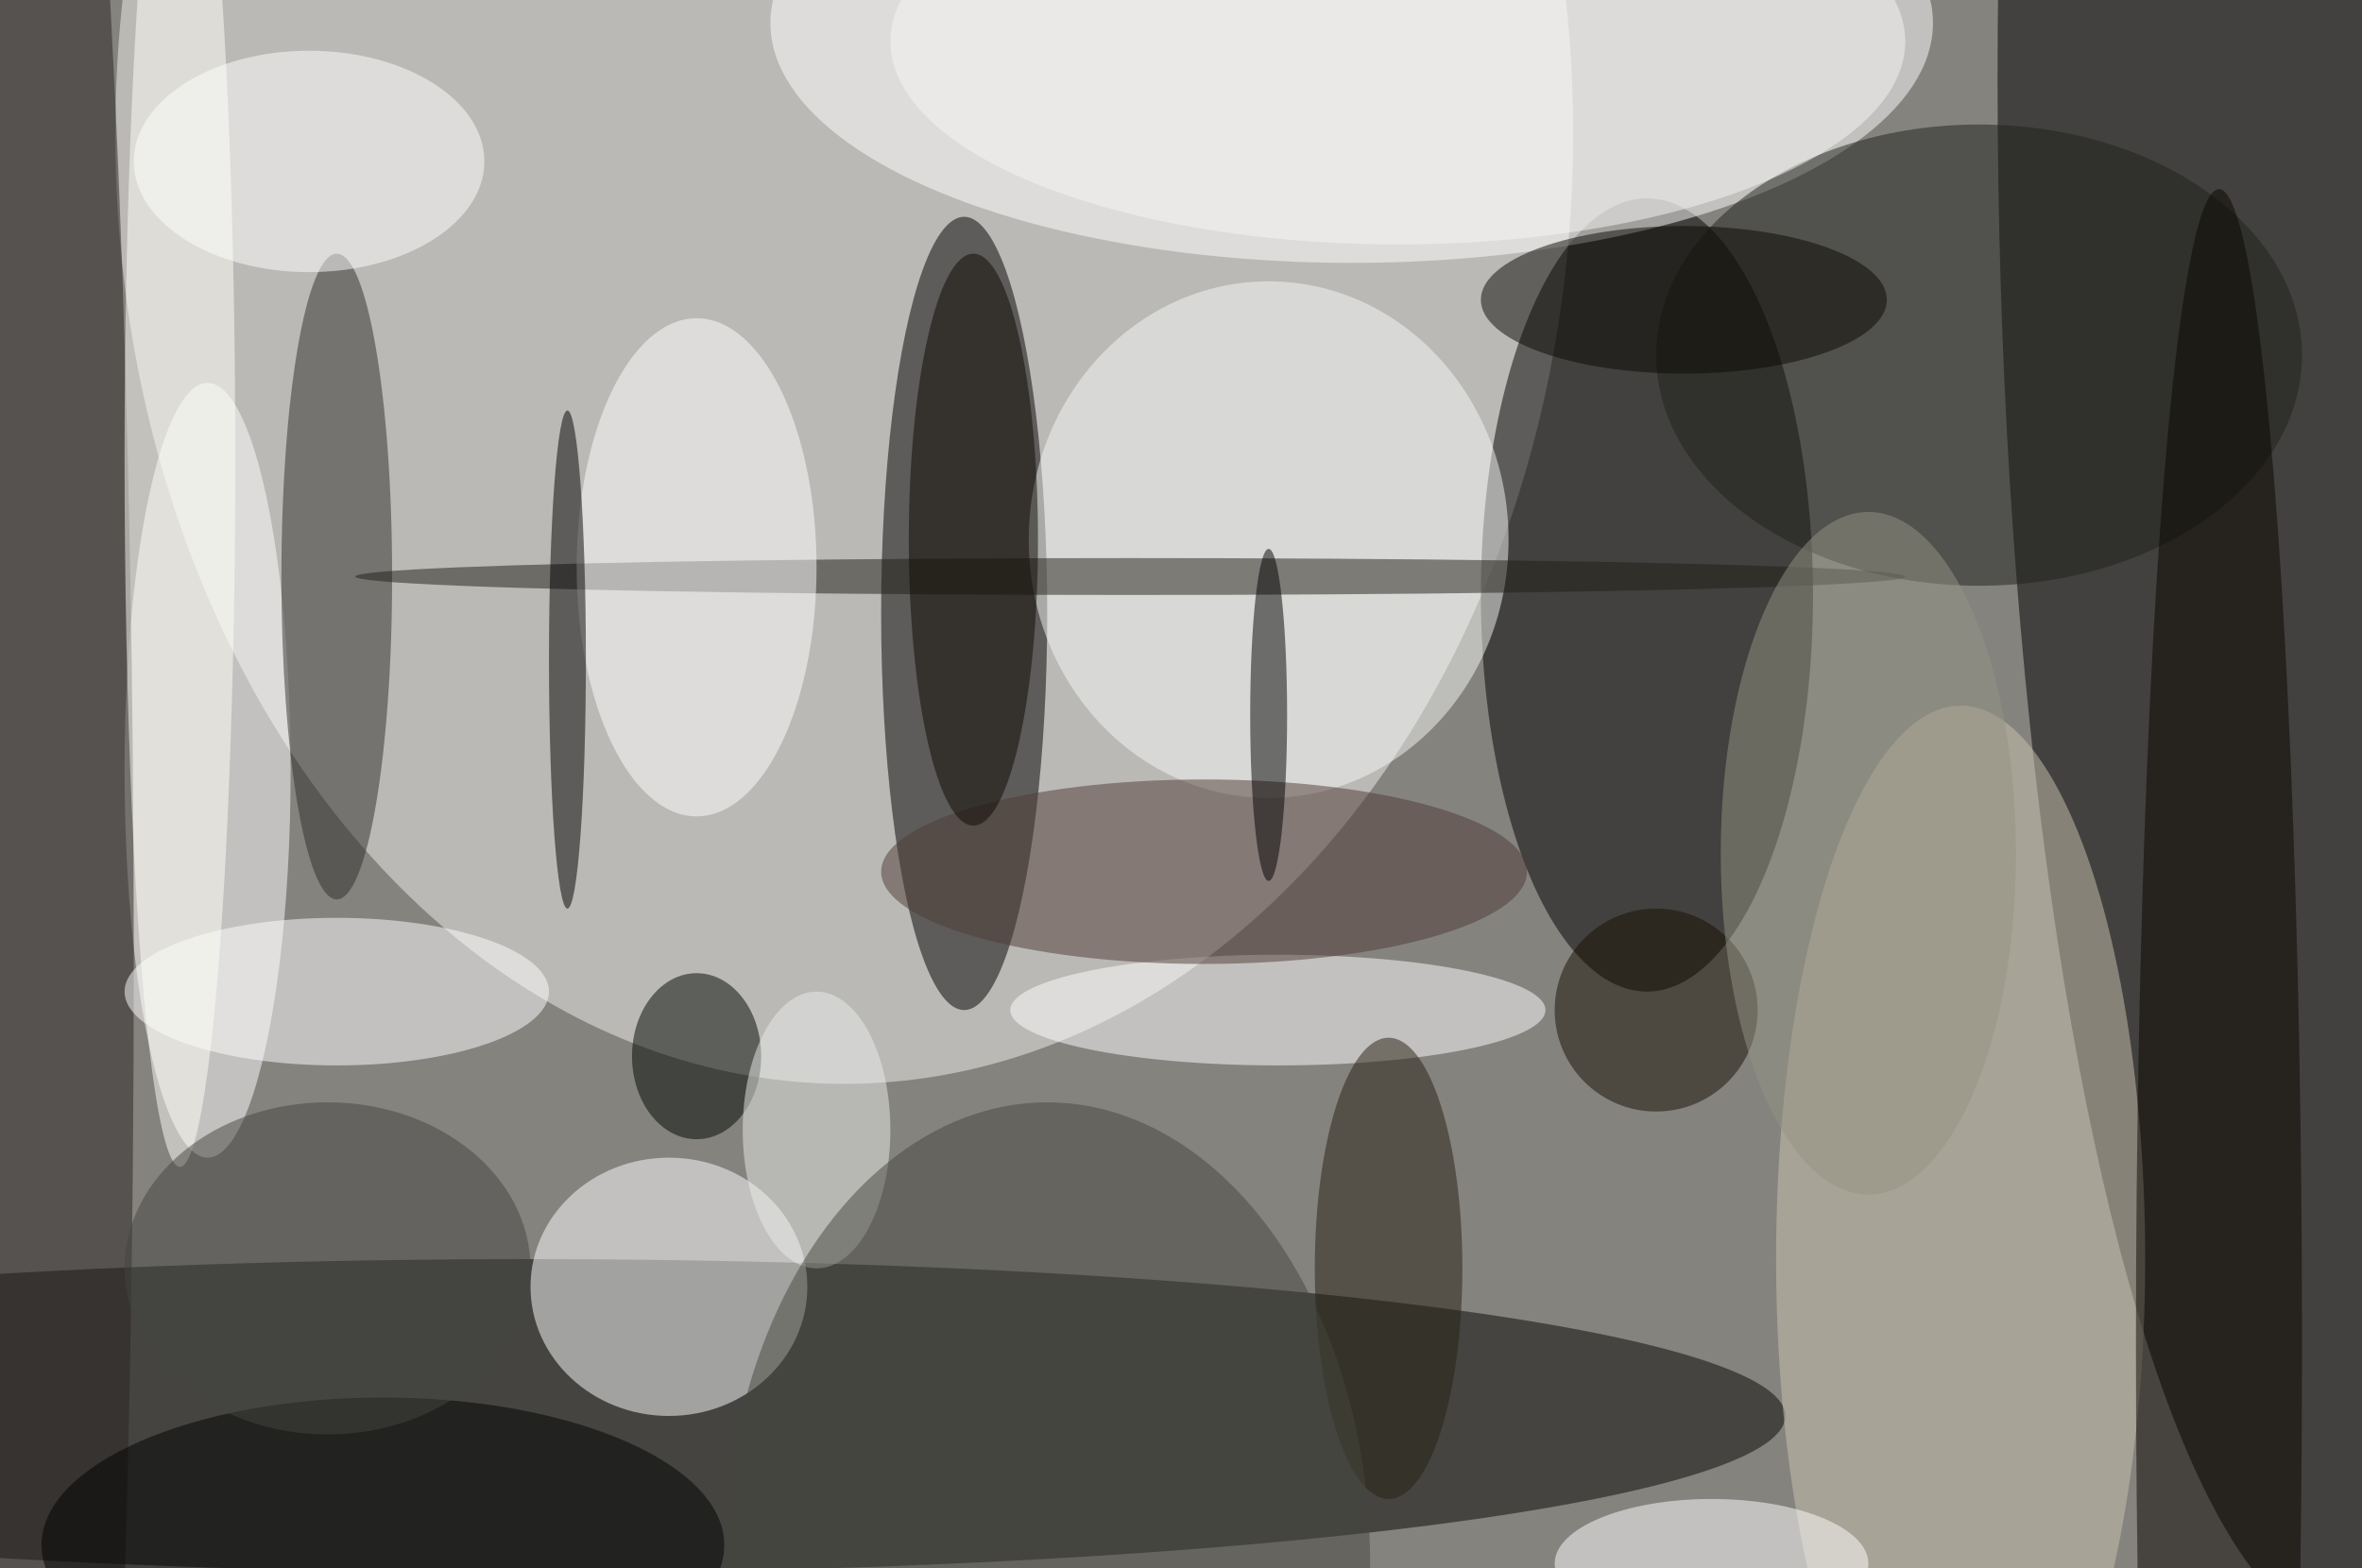
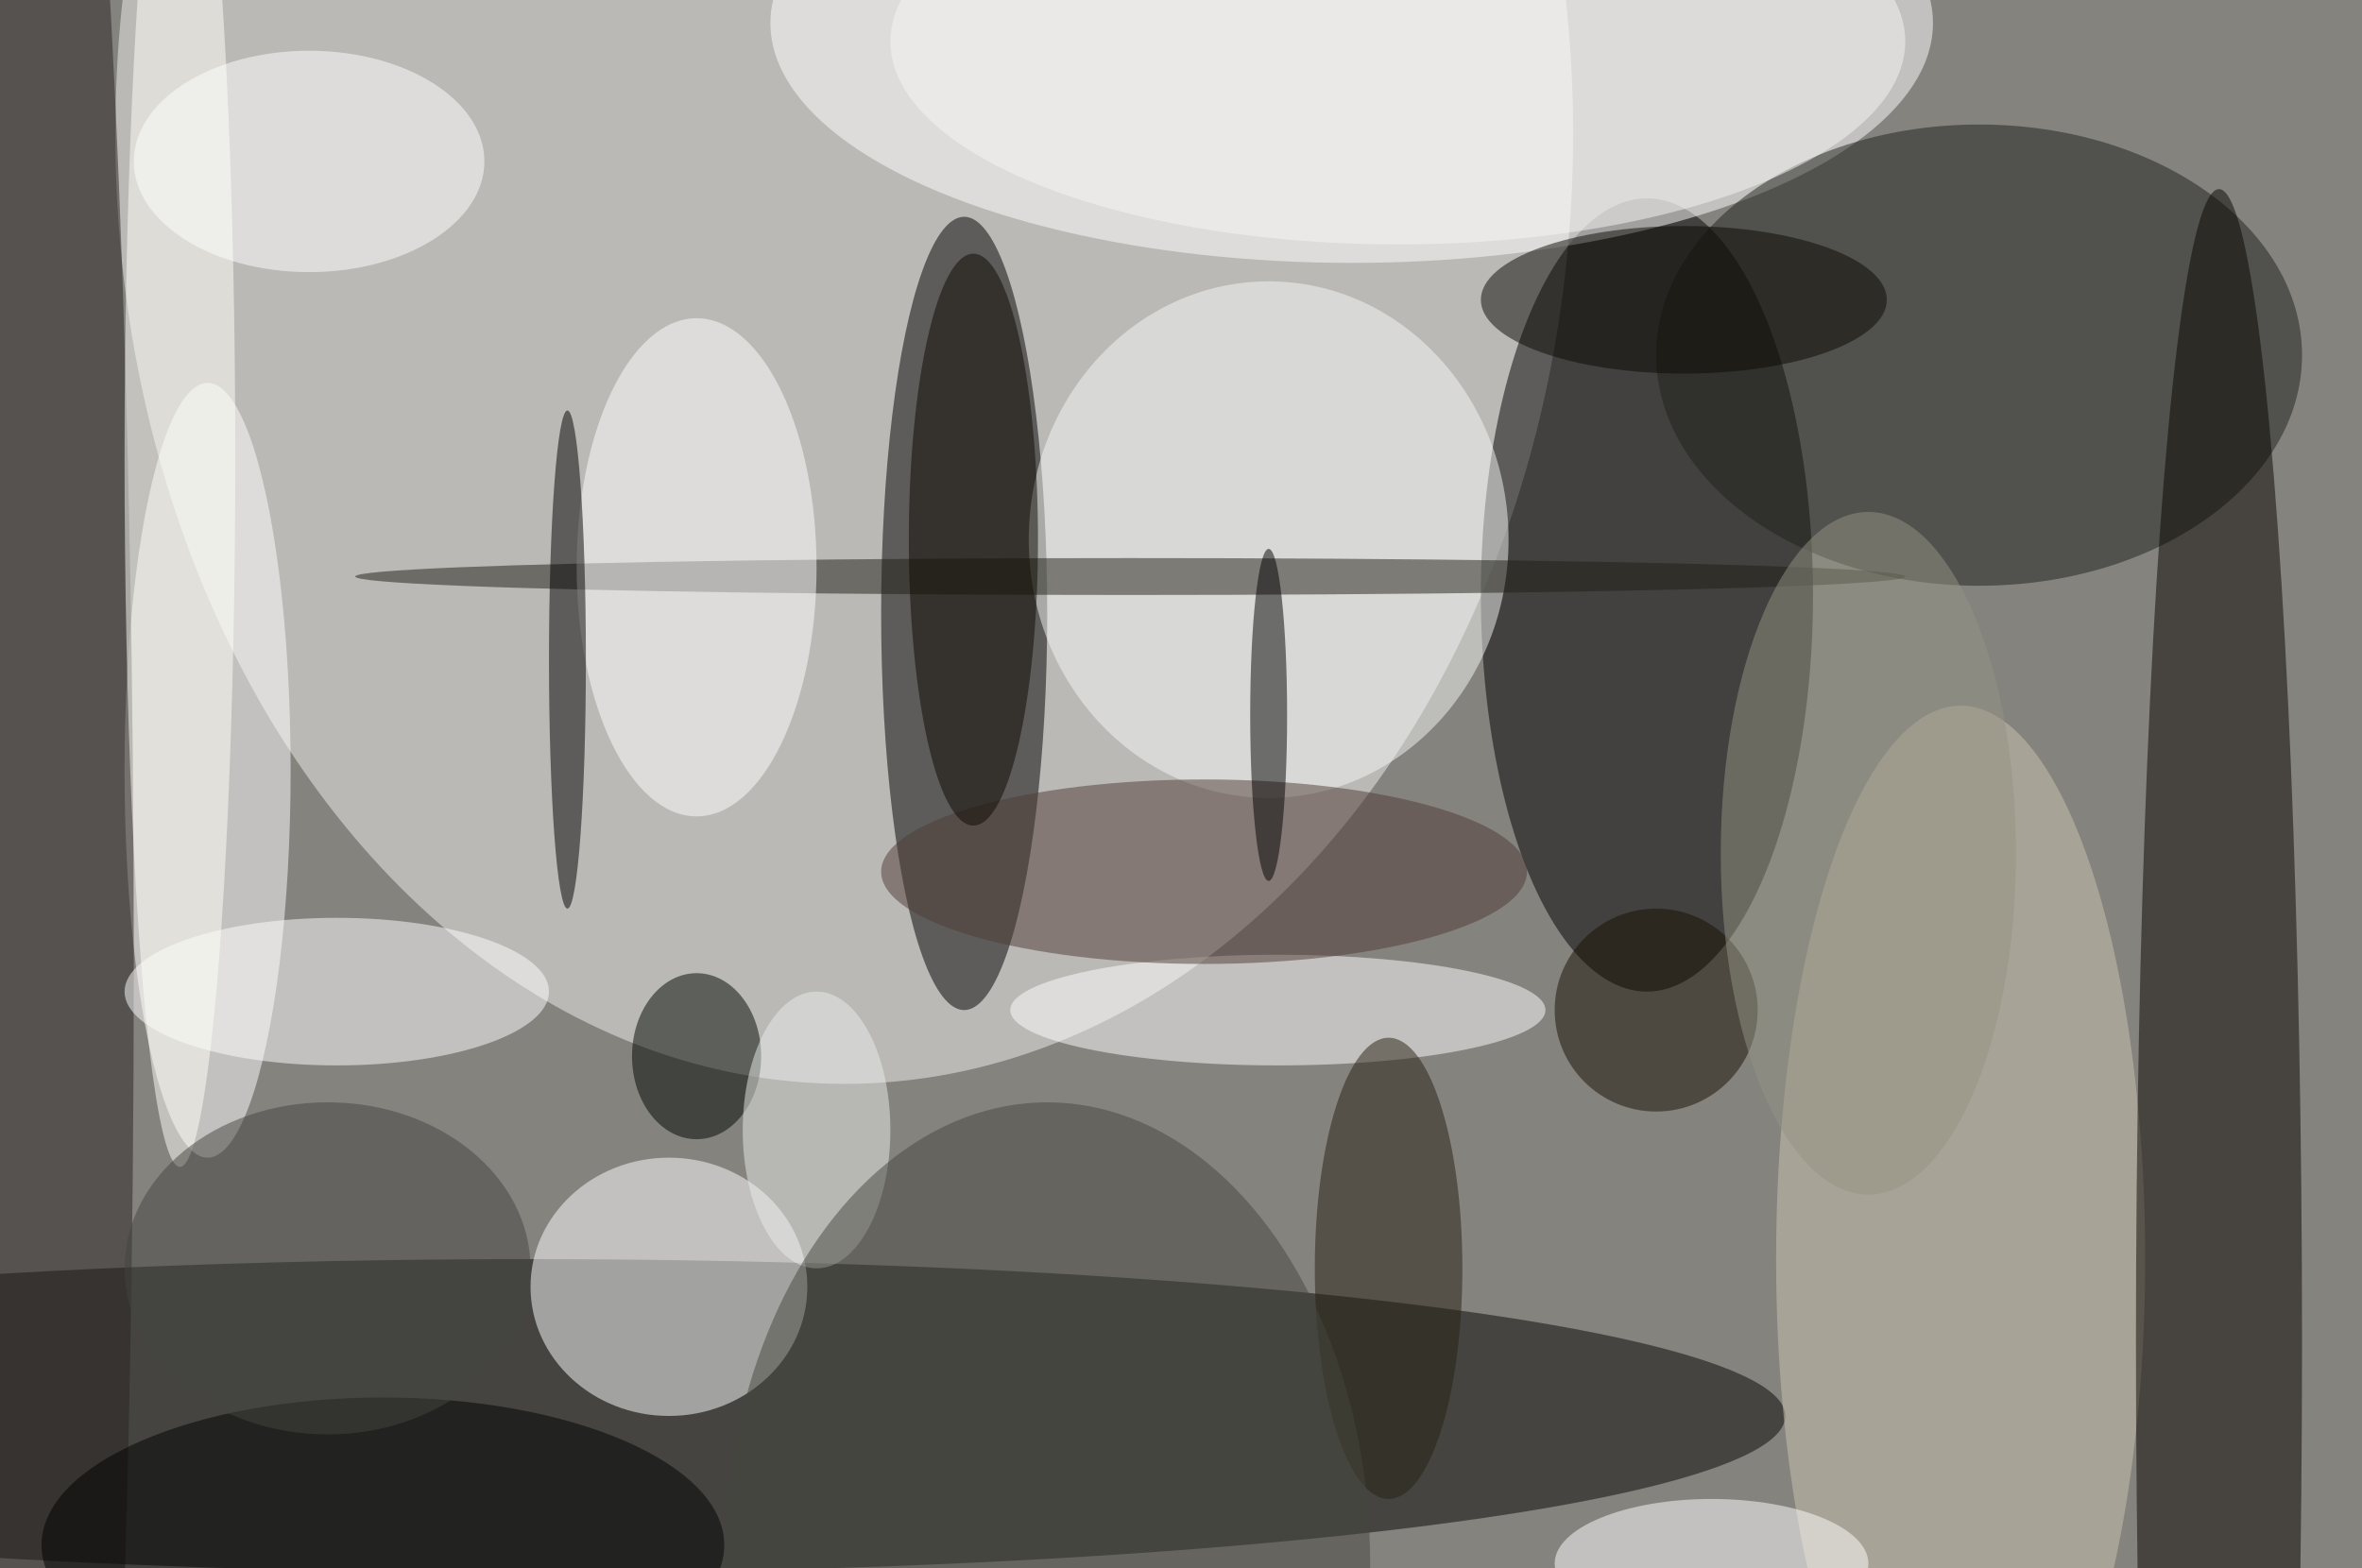
<svg xmlns="http://www.w3.org/2000/svg" width="1024" height="680">
  <path fill="#85837e" d="M0 0h1024v680H0z" />
  <g fill-opacity=".502" transform="matrix(4 0 0 4 2 2)">
    <ellipse cx="91" cy="14" fill="#eff0ed" rx="79" ry="103" />
-     <ellipse cx="255" cy="8" rx="39" ry="169" />
    <ellipse cx="57" cy="153" fill="#070703" rx="136" ry="17" />
    <ellipse cx="104" cy="66" rx="9" ry="43" />
    <ellipse cx="178" cy="64" rx="18" ry="43" />
    <ellipse cx="146" cy="2" fill="#fff" rx="63" ry="26" />
    <ellipse cx="22" cy="83" fill="#fff" rx="9" ry="42" />
    <ellipse cx="72" cy="139" fill="#fff" rx="15" ry="14" />
    <ellipse cx="212" cy="136" fill="#cbc3b0" rx="20" ry="60" />
    <ellipse cx="214" cy="38" fill="#1e201d" rx="35" ry="25" />
    <ellipse cx="2" cy="104" fill="#282320" rx="12" ry="169" />
    <ellipse cx="138" cy="109" fill="#fff" rx="29" ry="6" />
-     <ellipse cx="36" cy="62" fill="#2e2e2a" rx="6" ry="35" />
    <ellipse cx="137" cy="58" fill="#f6f7f5" rx="26" ry="28" />
    <ellipse cx="130" cy="94" fill="#4f3b35" rx="35" ry="10" />
    <ellipse cx="36" cy="107" fill="#fff" rx="23" ry="8" />
    <ellipse cx="41" cy="167" rx="37" ry="16" />
    <ellipse cx="122" cy="62" fill="#201e16" rx="84" ry="2" />
    <ellipse cx="240" cy="145" fill="#0a0600" rx="9" ry="125" />
    <ellipse cx="75" cy="61" fill="#fff" rx="13" ry="27" />
    <ellipse cx="19" cy="49" fill="#fffff8" rx="6" ry="77" />
    <ellipse cx="137" cy="77" rx="2" ry="18" />
    <ellipse cx="75" cy="114" fill="#000600" rx="7" ry="9" />
    <ellipse cx="150" cy="137" fill="#262112" rx="8" ry="25" />
    <ellipse cx="105" cy="58" fill="#0f0800" rx="7" ry="31" />
    <circle cx="179" cy="109" r="11" fill="#161002" />
    <ellipse cx="33" cy="17" fill="#fff" rx="19" ry="12" />
    <ellipse cx="61" cy="71" rx="2" ry="27" />
    <ellipse cx="185" cy="169" fill="#fff" rx="17" ry="7" />
    <ellipse cx="182" cy="32" fill="#0a0803" rx="22" ry="8" />
    <ellipse cx="202" cy="92" fill="#939384" rx="16" ry="37" />
    <ellipse cx="35" cy="137" fill="#454441" rx="22" ry="18" />
    <ellipse cx="88" cy="122" fill="#eaede9" rx="8" ry="15" />
    <ellipse cx="151" cy="4" fill="#f8f6f4" rx="55" ry="22" />
    <ellipse cx="113" cy="169" fill="#47463f" rx="35" ry="50" />
  </g>
</svg>